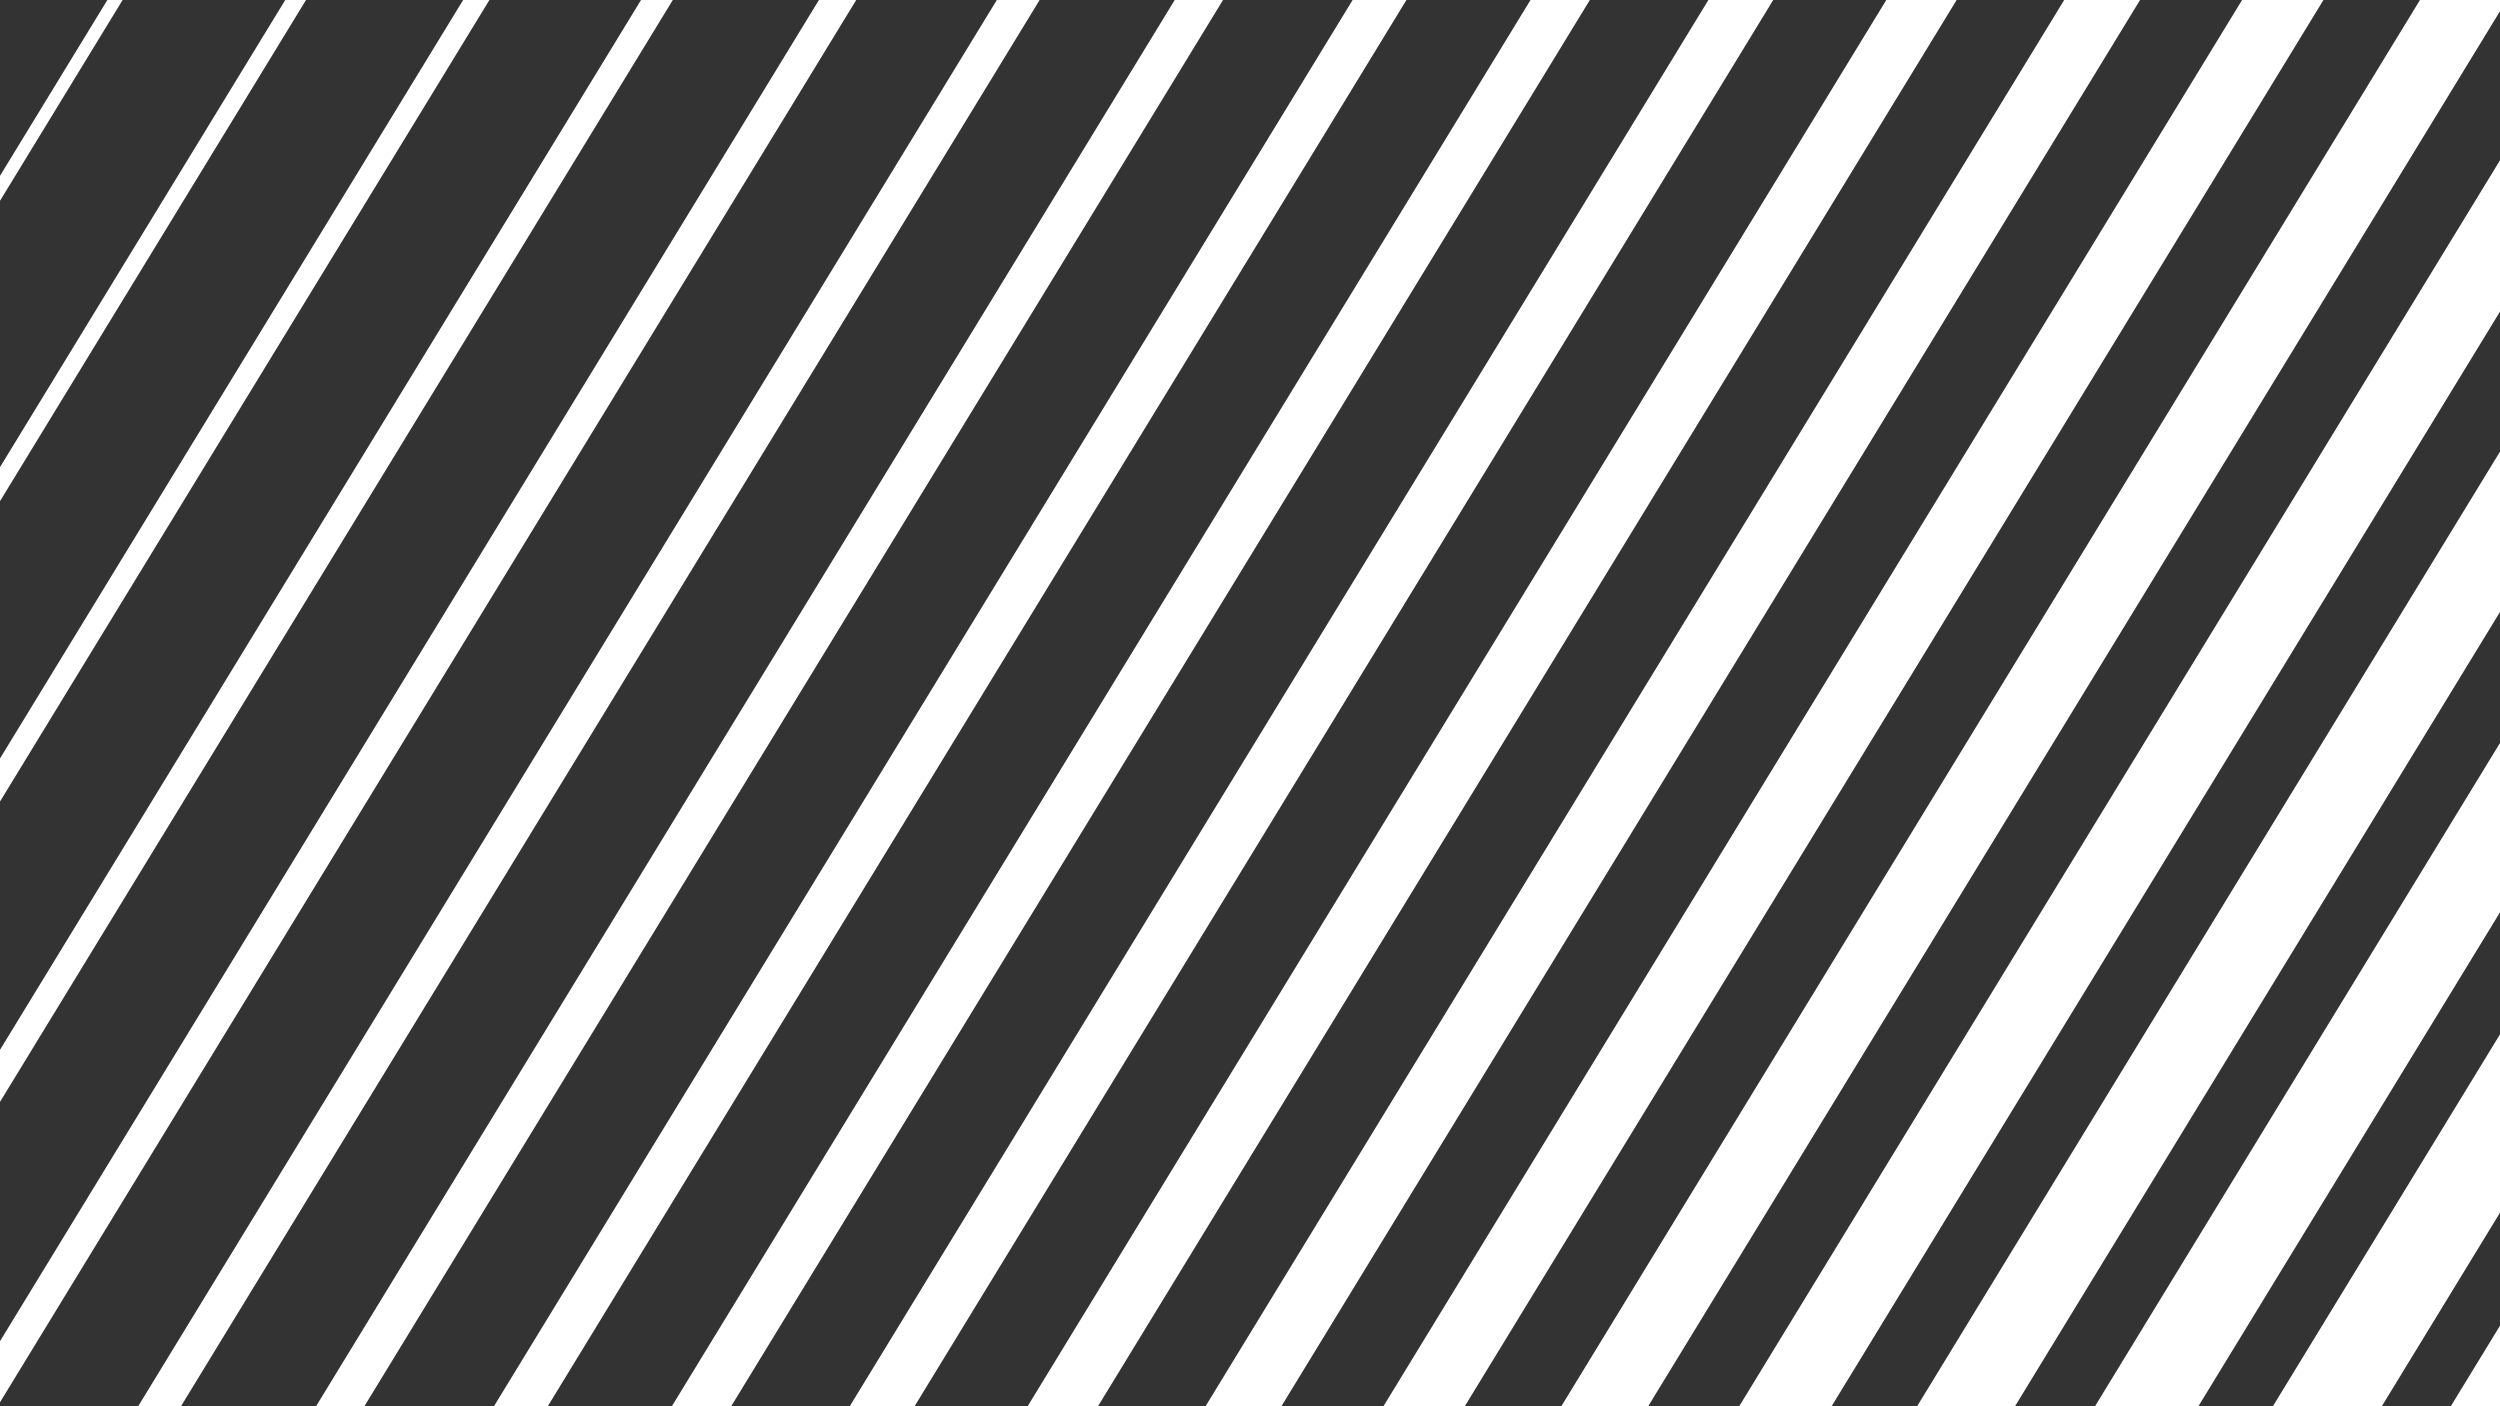
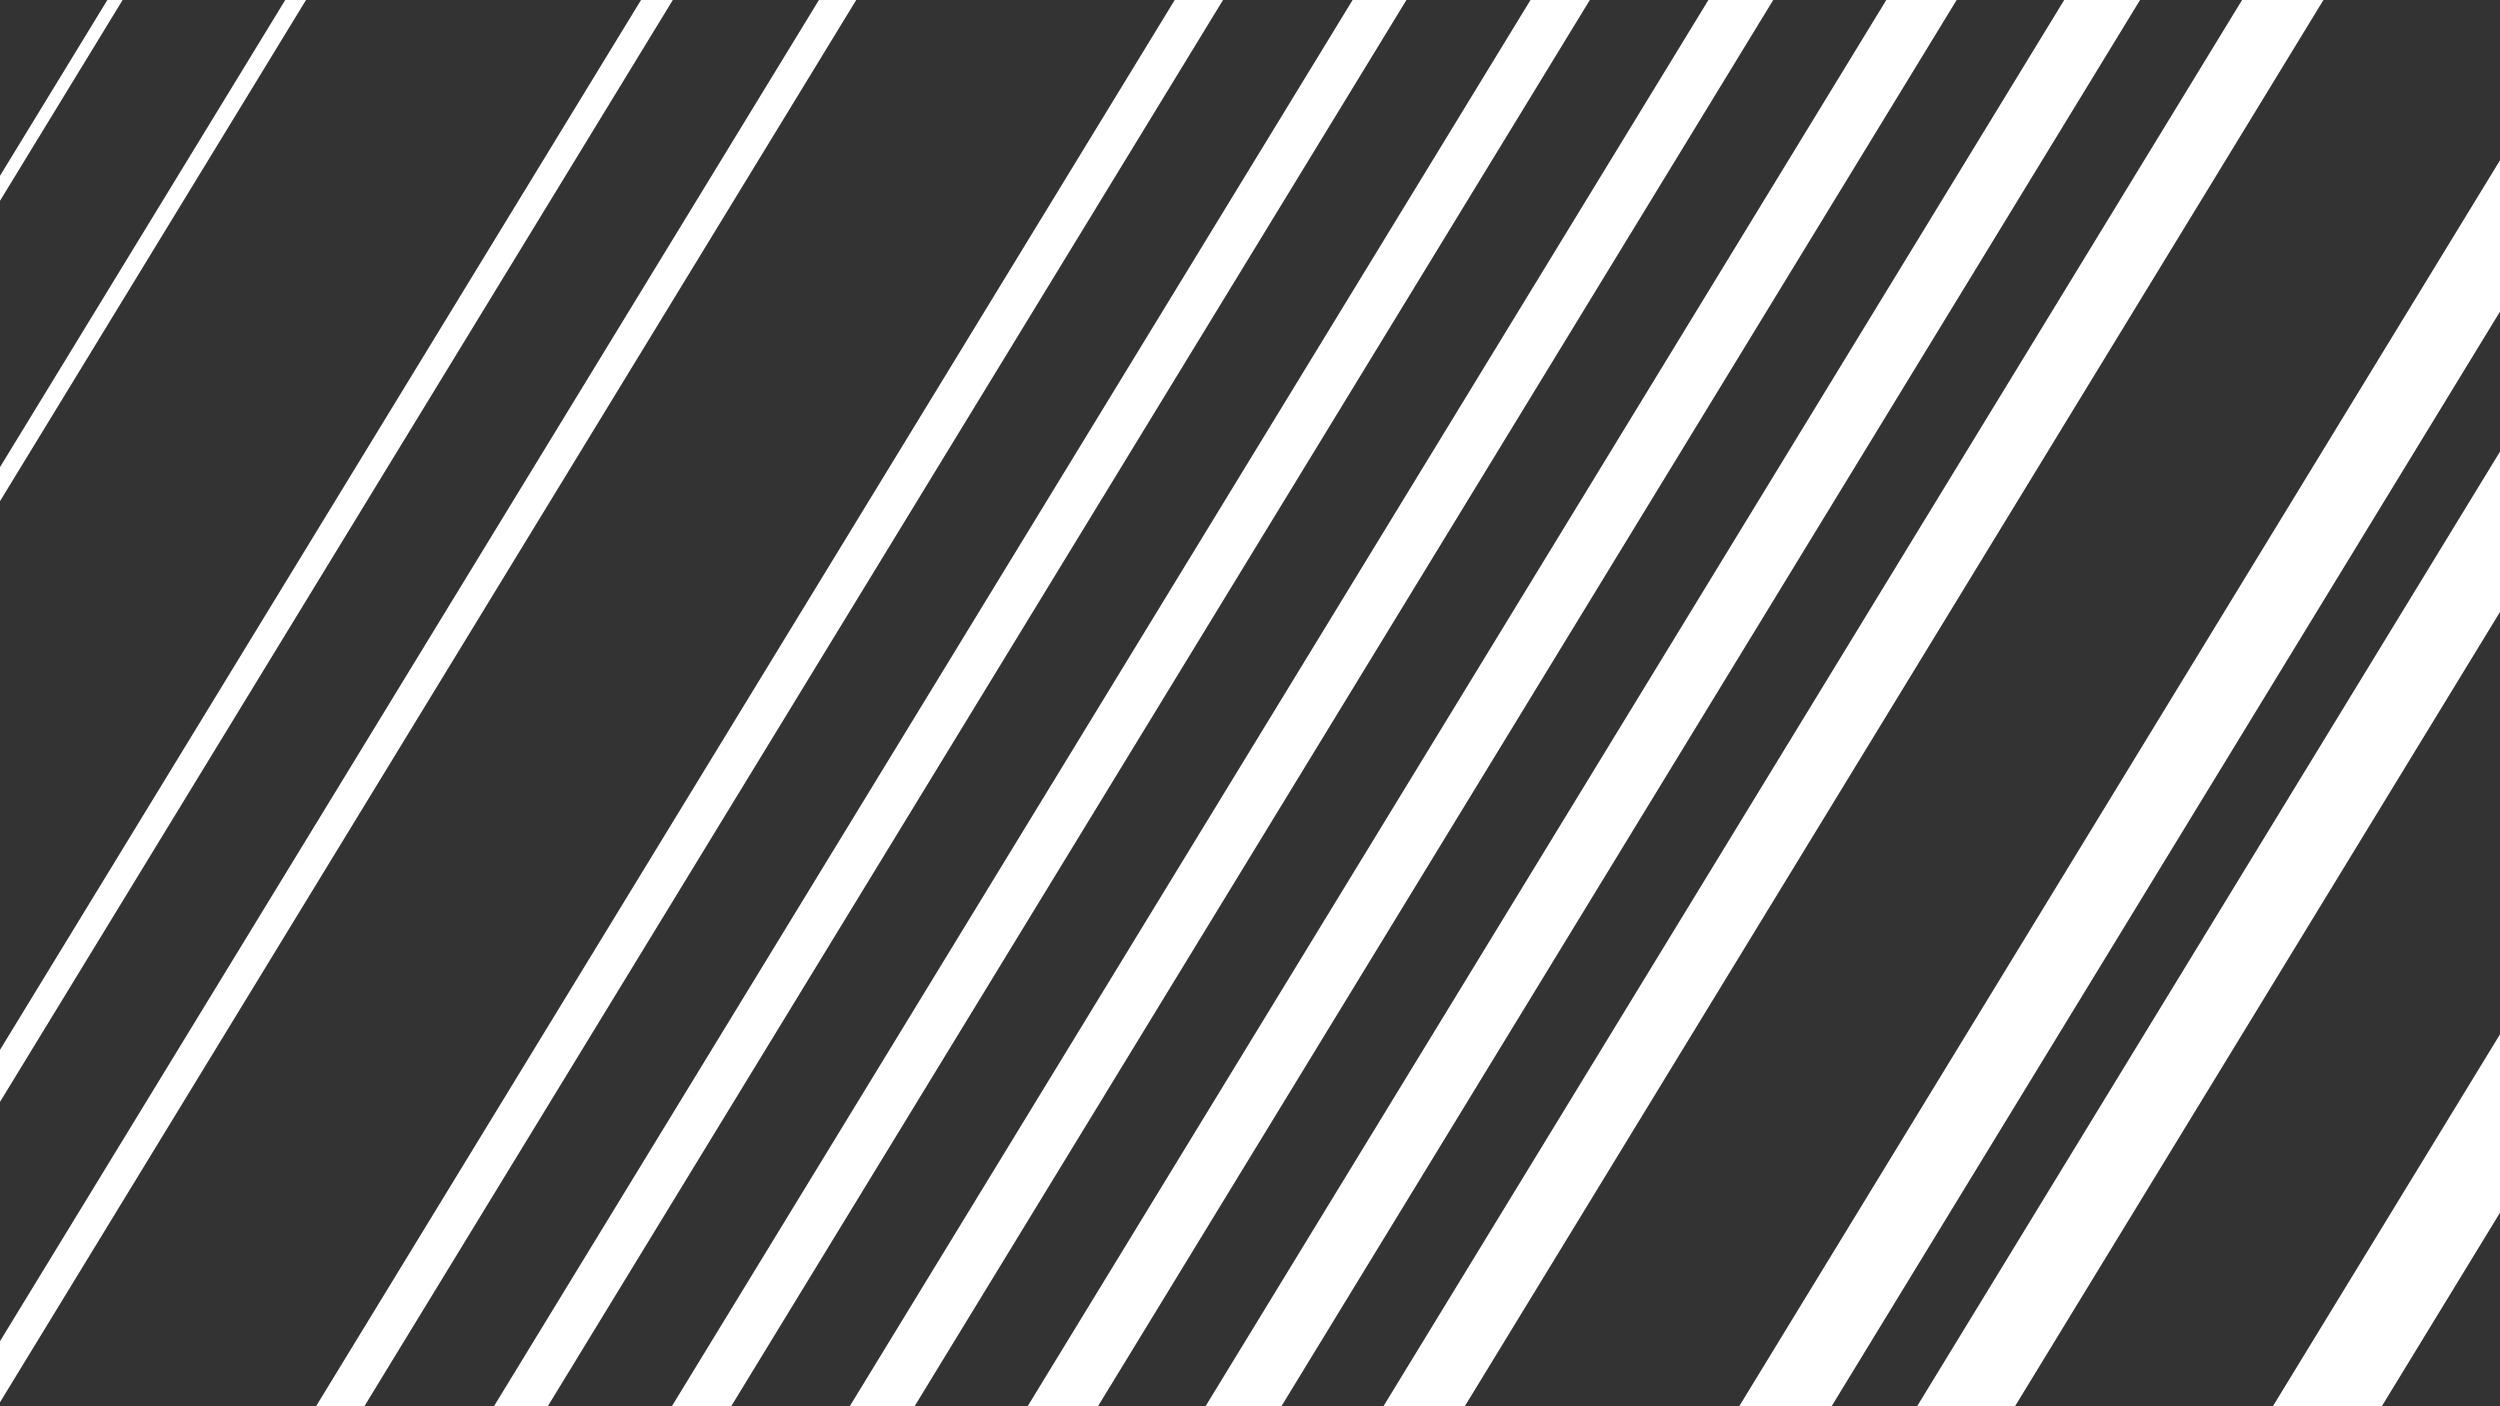
<svg xmlns="http://www.w3.org/2000/svg" id="Layer_1" data-name="Layer 1" viewBox="0 0 1920 1080">
  <rect x="0" y="0" width="1920" height="1080" fill="#333333" stroke="none" />
-   <line x1="1804.46" y1="1279.29" x2="2733.54" y2="-242.3" style="fill:none;stroke:#fff;stroke-miterlimit:10;stroke-width:75px" />
  <line x1="1668.58" y1="1274.6" x2="2596.48" y2="-245.04" style="fill:none;stroke:#fff;stroke-miterlimit:10;stroke-width:71.389px" />
-   <line x1="1532.71" y1="1269.91" x2="2459.41" y2="-247.79" style="fill:none;stroke:#fff;stroke-miterlimit:10;stroke-width:67.778px" />
  <line x1="1396.84" y1="1265.22" x2="2322.35" y2="-250.53" style="fill:none;stroke:#fff;stroke-miterlimit:10;stroke-width:64.167px" />
  <line x1="1260.96" y1="1260.52" x2="2185.29" y2="-253.27" style="fill:none;stroke:#fff;stroke-miterlimit:10;stroke-width:60.556px" />
-   <line x1="1125.09" y1="1255.83" x2="2048.22" y2="-256.02" style="fill:none;stroke:#fff;stroke-miterlimit:10;stroke-width:56.944px" />
  <line x1="989.22" y1="1251.14" x2="1911.16" y2="-258.76" style="fill:none;stroke:#fff;stroke-miterlimit:10;stroke-width:53.333px" />
  <line x1="853.35" y1="1246.45" x2="1774.1" y2="-261.5" style="fill:none;stroke:#fff;stroke-miterlimit:10;stroke-width:49.722px" />
  <line x1="717.47" y1="1241.75" x2="1637.04" y2="-264.25" style="fill:none;stroke:#fff;stroke-miterlimit:10;stroke-width:46.111px" />
  <line x1="581.6" y1="1237.06" x2="1499.97" y2="-266.99" style="fill:none;stroke:#fff;stroke-miterlimit:10;stroke-width:42.5px" />
  <line x1="445.73" y1="1232.37" x2="1362.91" y2="-269.73" style="fill:none;stroke:#fff;stroke-miterlimit:10;stroke-width:38.889px" />
  <line x1="309.85" y1="1227.68" x2="1225.85" y2="-272.48" style="fill:none;stroke:#fff;stroke-miterlimit:10;stroke-width:35.278px" />
  <line x1="173.98" y1="1222.98" x2="1088.78" y2="-275.22" style="fill:none;stroke:#fff;stroke-miterlimit:10;stroke-width:31.667px" />
-   <line x1="38.11" y1="1218.29" x2="951.72" y2="-277.96" style="fill:none;stroke:#fff;stroke-miterlimit:10;stroke-width:28.056px" />
  <line x1="-97.76" y1="1213.6" x2="814.66" y2="-280.71" style="fill:none;stroke:#fff;stroke-miterlimit:10;stroke-width:24.444px" />
  <line x1="-233.64" y1="1208.91" x2="677.59" y2="-283.45" style="fill:none;stroke:#fff;stroke-miterlimit:10;stroke-width:20.833px" />
-   <line x1="-369.51" y1="1204.21" x2="540.53" y2="-286.19" style="fill:none;stroke:#fff;stroke-miterlimit:10;stroke-width:17.222px" />
  <line x1="-505.38" y1="1199.52" x2="403.47" y2="-288.94" style="fill:none;stroke:#fff;stroke-miterlimit:10;stroke-width:13.611px" />
  <line x1="-641.26" y1="1194.83" x2="266.41" y2="-291.68" style="fill:none;stroke:#fff;stroke-miterlimit:10;stroke-width:10px" />
</svg>